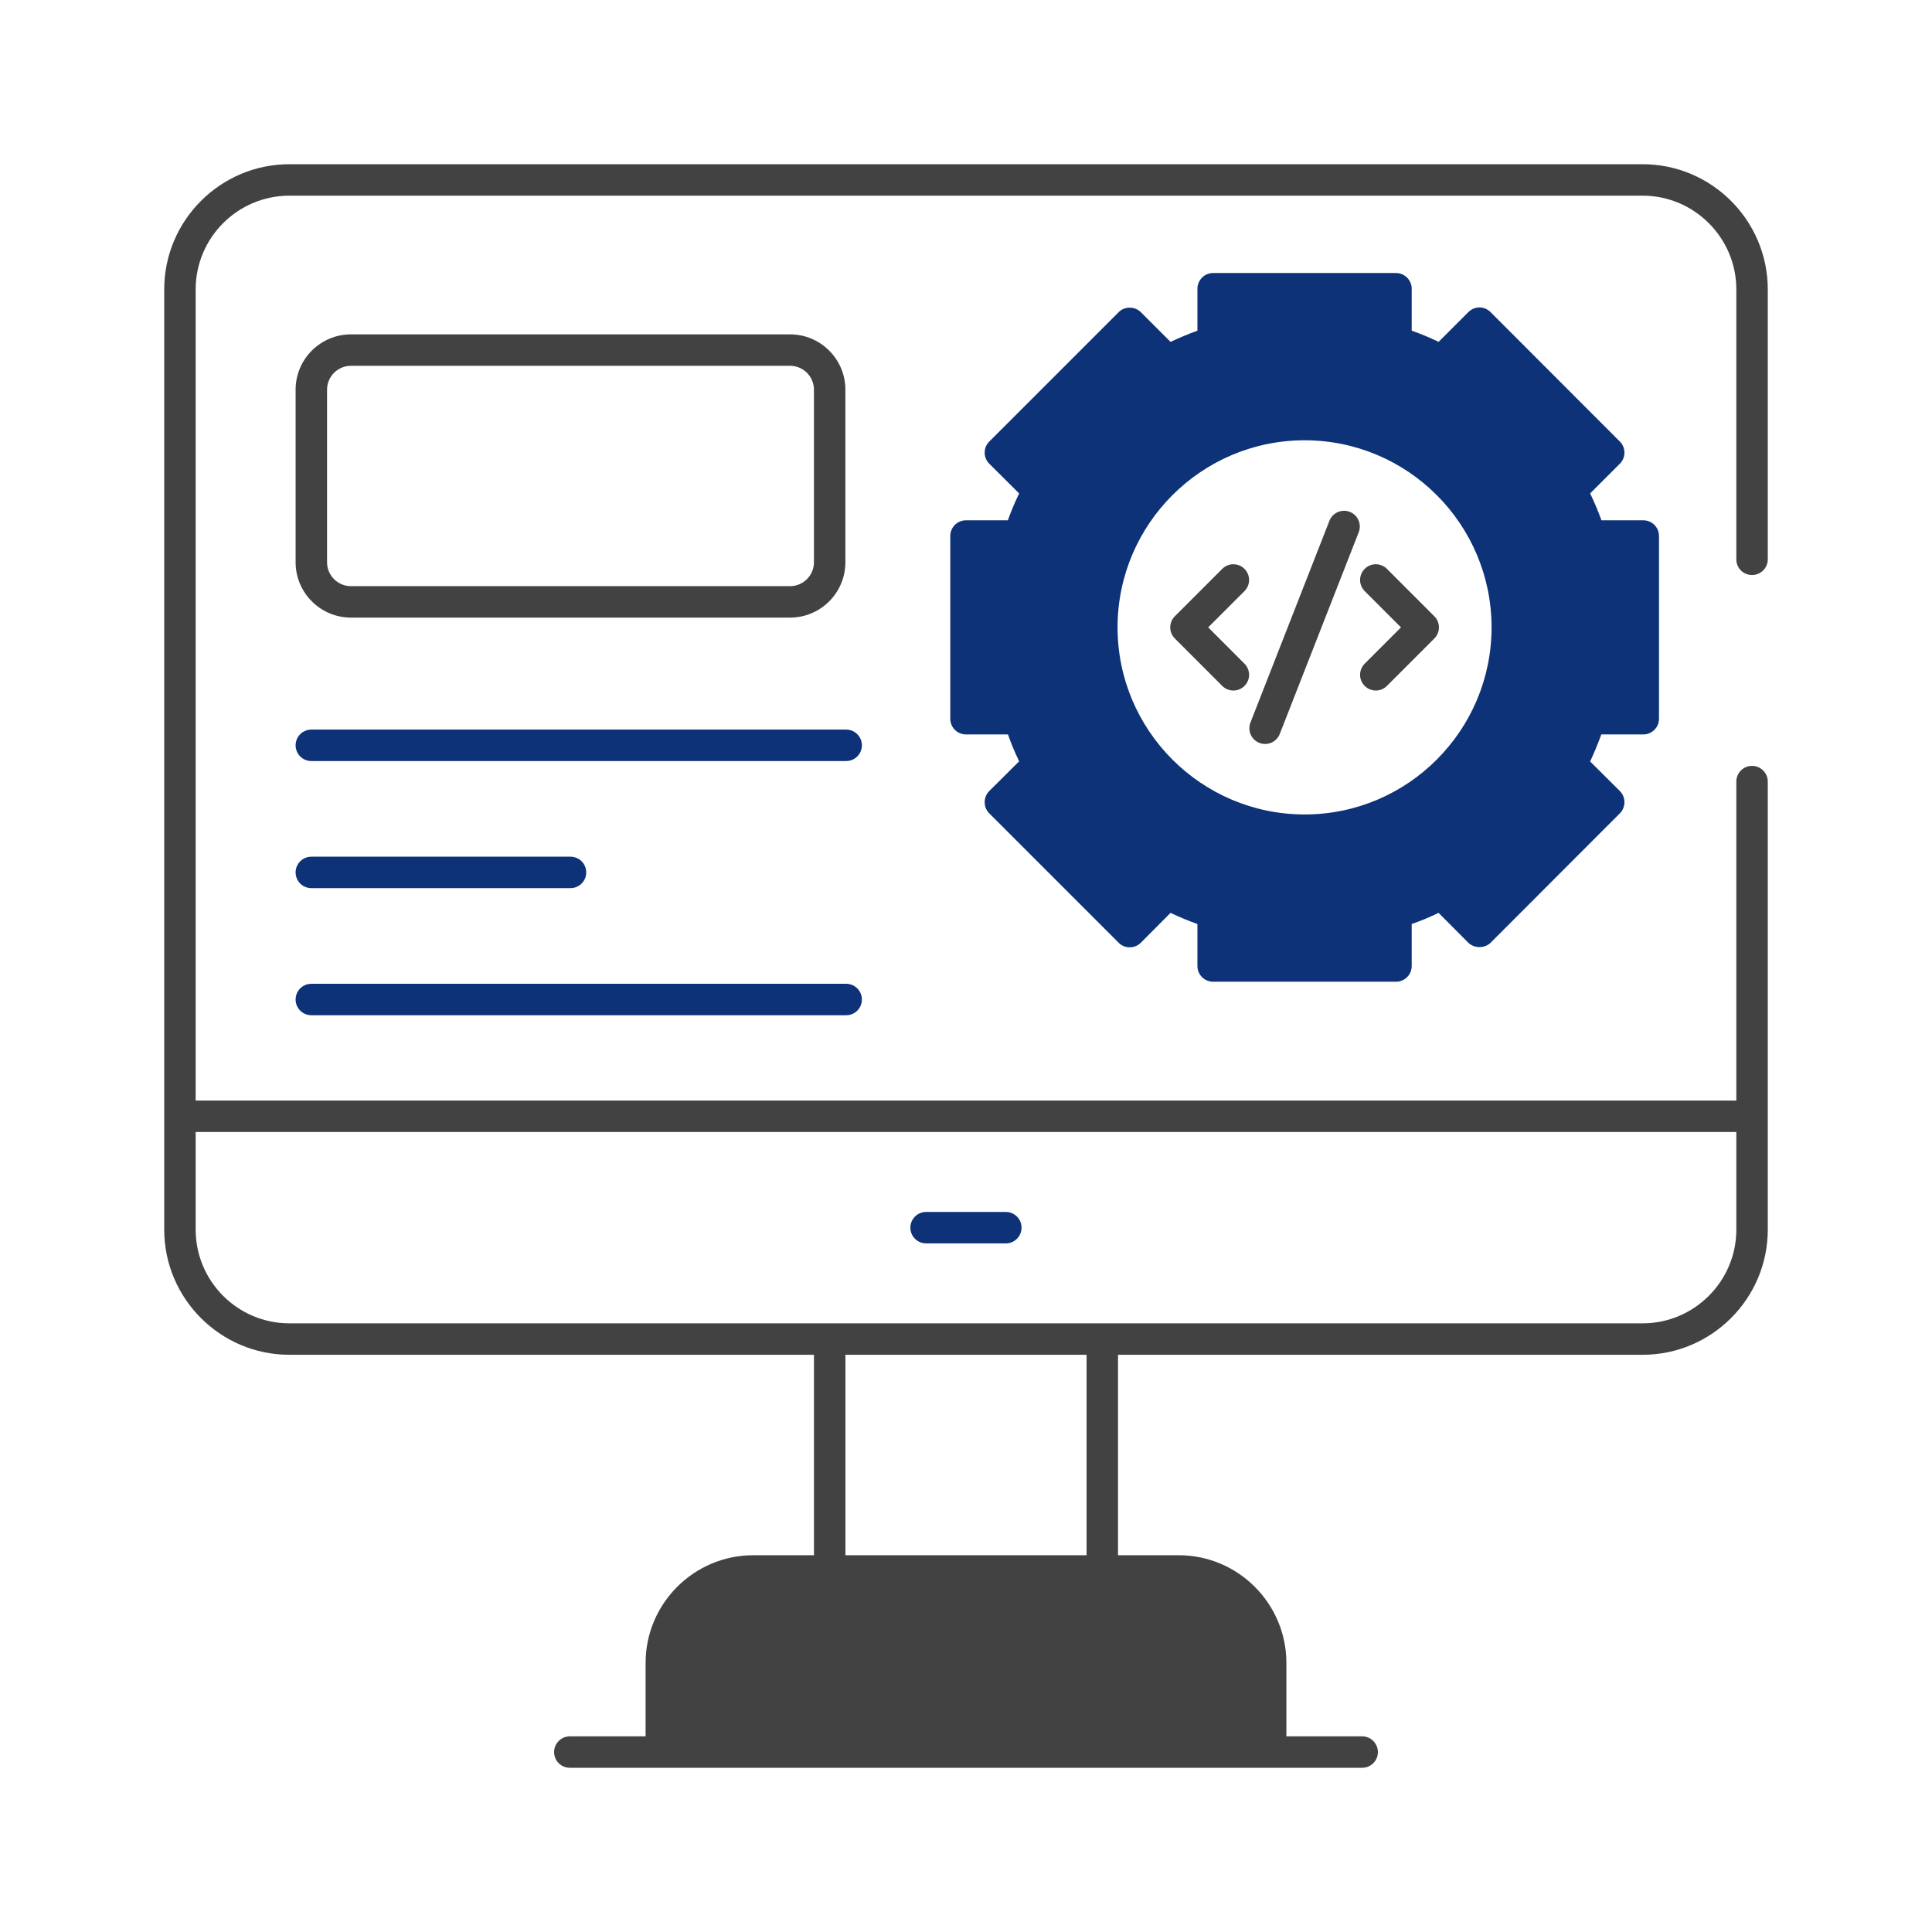
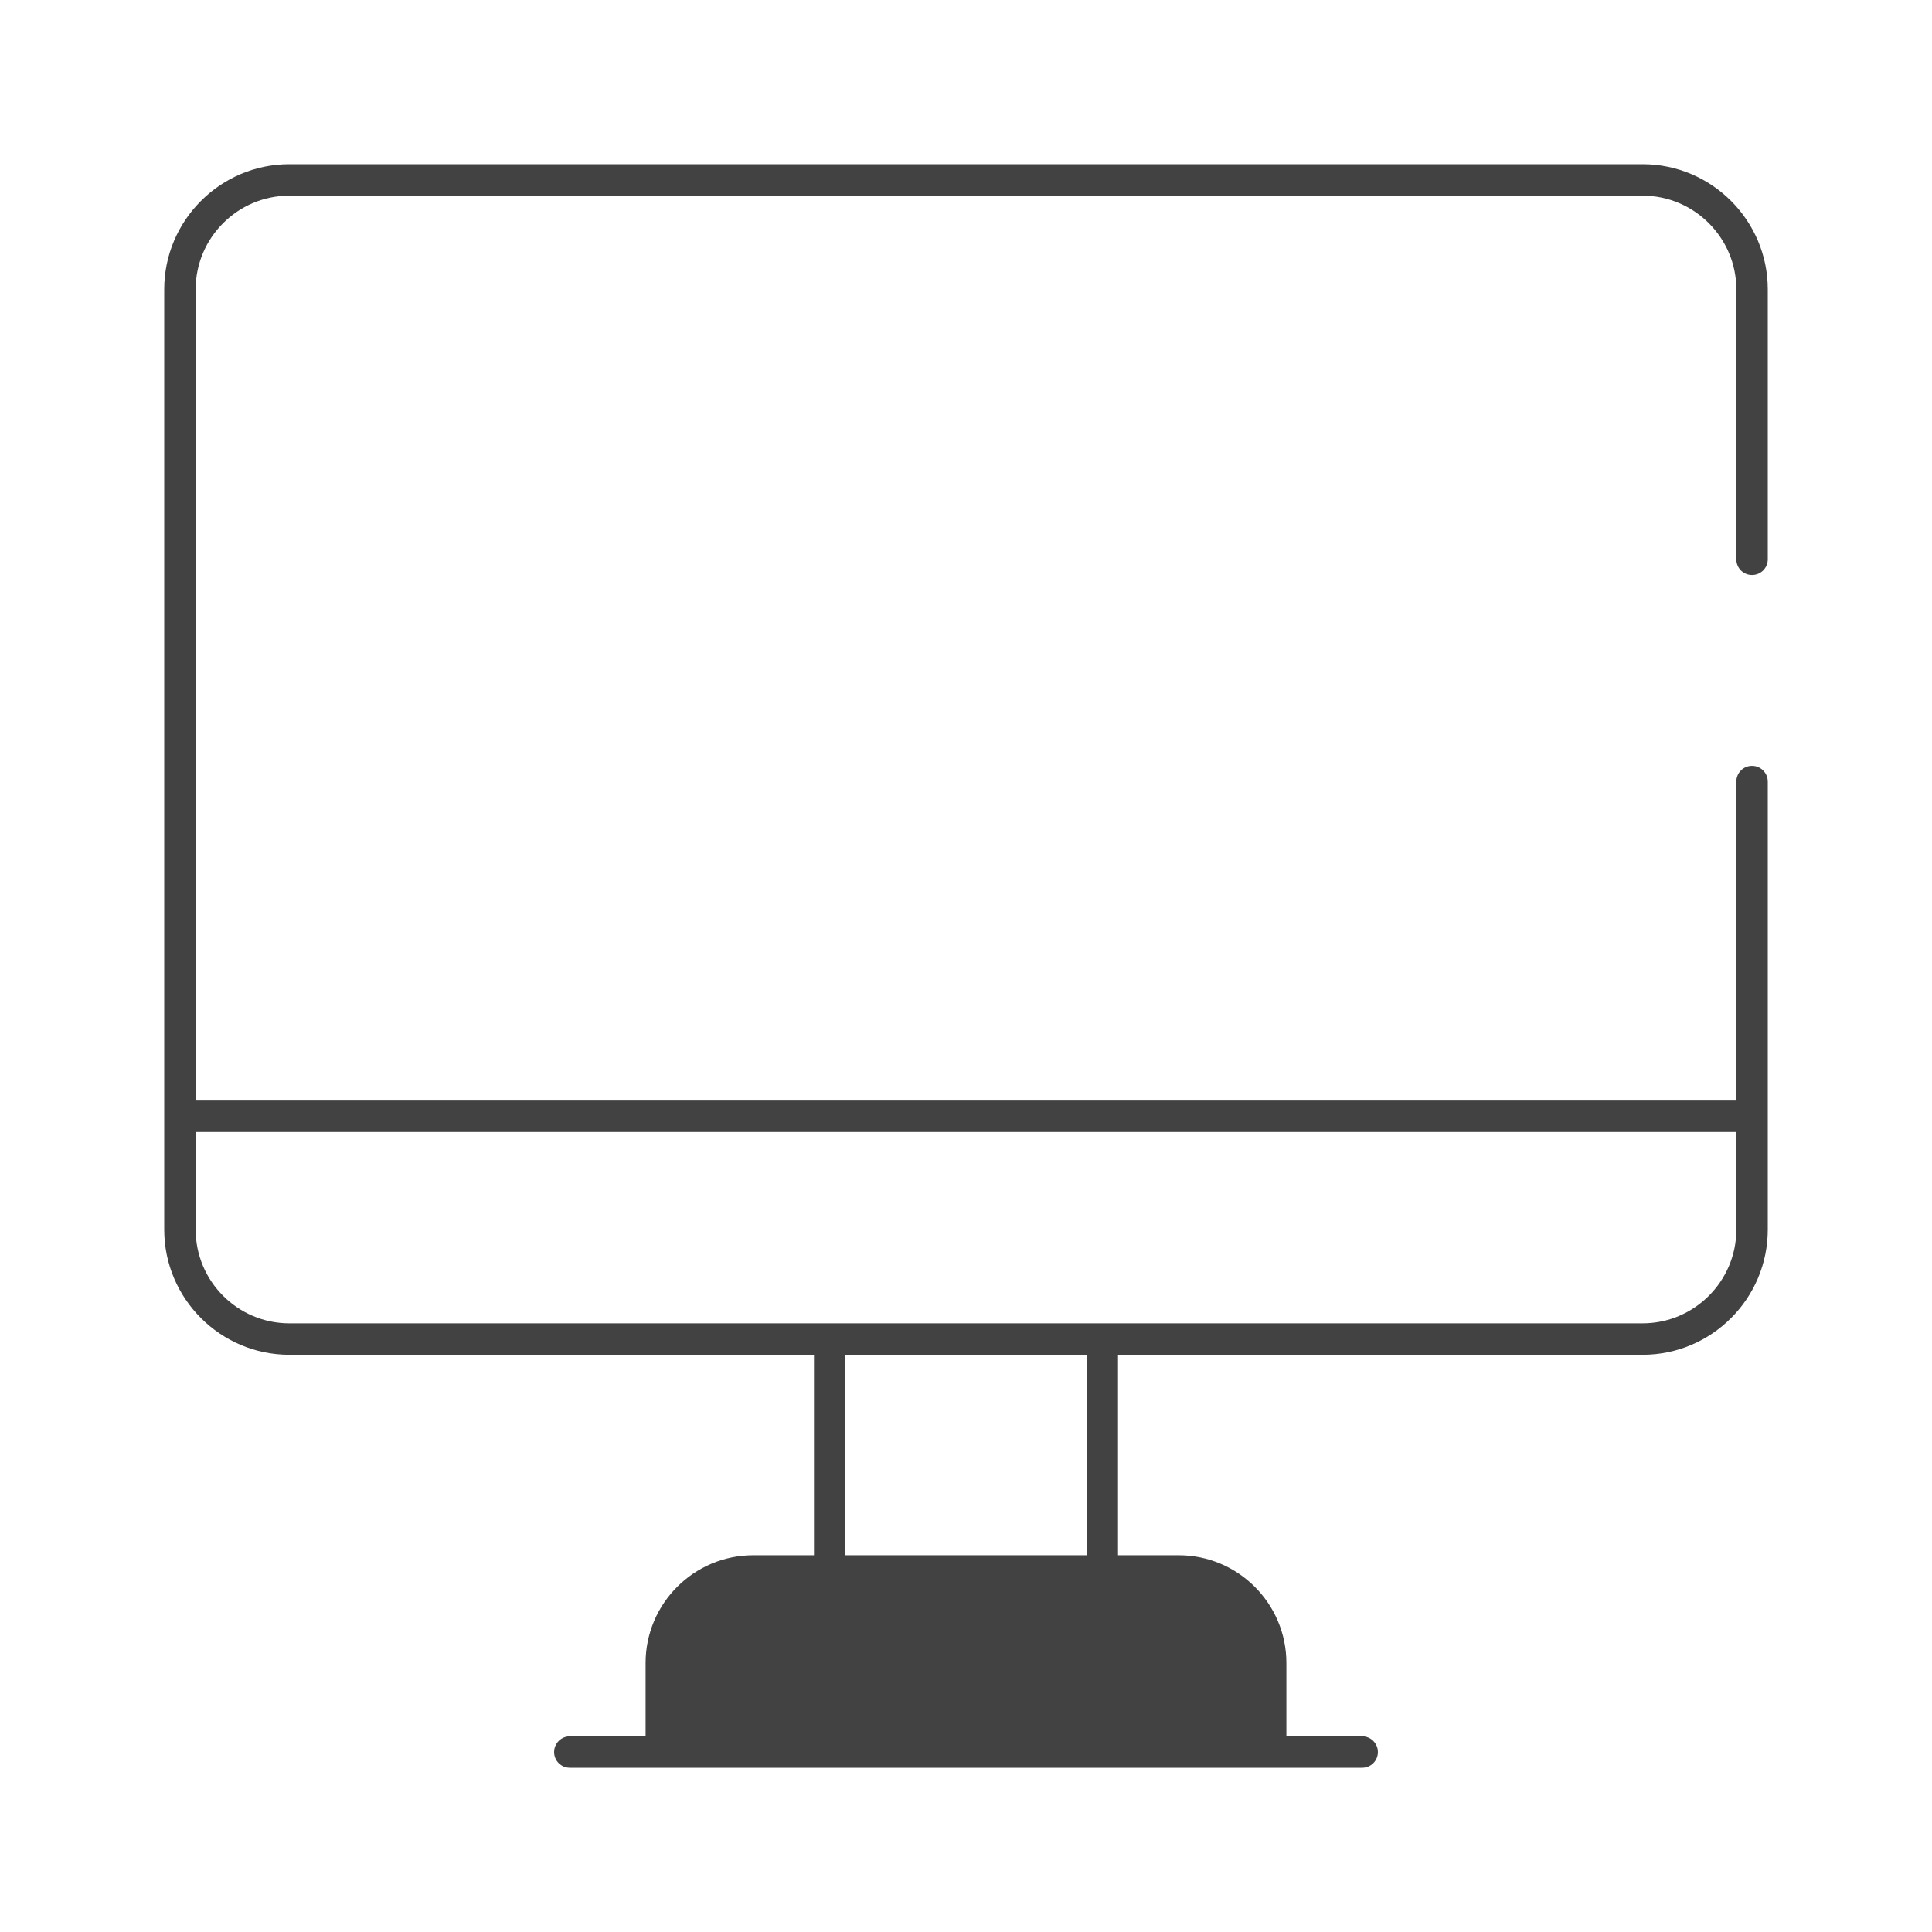
<svg xmlns="http://www.w3.org/2000/svg" width="200" height="200" viewBox="0 0 200 200" fill="none">
  <path d="M181.372 59.526C182.267 59.526 183 58.809 183 57.898V29.955C183 22.827 177.19 17 170.045 17H29.955C22.81 17 17 22.827 17 29.955V127.293C17 134.421 22.81 140.247 29.955 140.247H84.262V160.997H77.981C71.829 160.997 66.832 166.01 66.832 172.145V179.745H58.988C58.093 179.745 57.361 180.478 57.361 181.373C57.361 182.284 58.093 183 58.988 183H141.012C141.907 183 142.639 182.284 142.639 181.373C142.639 180.478 141.907 179.745 141.012 179.745H133.167V172.145C133.167 166.01 128.171 160.997 122.019 160.997H115.737V140.247H170.045C177.19 140.247 183 134.421 183 127.293V80.91C183 80.015 182.267 79.283 181.372 79.283C180.461 79.283 179.745 80.015 179.745 80.91V113.931H20.255V29.955C20.255 24.617 24.601 20.256 29.955 20.256H170.045C175.383 20.256 179.745 24.617 179.745 29.955V57.898C179.745 58.809 180.461 59.526 181.372 59.526ZM87.517 160.997V140.247H112.482V160.997H87.517ZM179.745 117.186V127.293C179.745 132.631 175.383 136.992 170.045 136.992H29.955C24.6 136.992 20.255 132.63 20.255 127.293V117.186H179.745Z" fill="#424242" />
-   <path d="M95.871 128.716H104.123C105.022 128.716 105.75 127.988 105.75 127.089C105.75 126.19 105.022 125.461 104.123 125.461H95.871C94.972 125.461 94.243 126.19 94.243 127.089C94.243 127.988 94.971 128.716 95.871 128.716ZM170.111 53.862H165.782C165.44 52.918 165.049 51.974 164.61 51.079L167.686 48.003C168.32 47.368 168.32 46.343 167.686 45.708L154.308 32.315C153.999 32.005 153.592 31.826 153.153 31.826C152.714 31.826 152.307 32.005 151.998 32.315L148.922 35.39C148.01 34.951 147.083 34.56 146.139 34.235V29.89C146.139 28.995 145.406 28.262 144.511 28.262H125.584C124.689 28.262 123.957 28.995 123.957 29.89V34.235C122.996 34.577 122.069 34.968 121.174 35.391L118.098 32.315C117.479 31.696 116.405 31.696 115.803 32.315L102.409 45.709C101.775 46.343 101.775 47.369 102.409 48.004L105.501 51.079C105.062 51.991 104.671 52.918 104.33 53.862H100.001C99.089 53.862 98.373 54.595 98.373 55.49V74.401C98.373 75.296 99.089 76.028 100.001 76.028H104.346C104.671 76.972 105.062 77.9 105.501 78.811L102.409 81.887C101.775 82.521 101.775 83.563 102.409 84.198L115.803 97.592C116.096 97.901 116.519 98.064 116.942 98.064C117.382 98.064 117.789 97.901 118.098 97.592L121.174 94.499C122.069 94.922 122.996 95.313 123.957 95.655V100C123.957 100.911 124.689 101.628 125.584 101.628H144.511C145.406 101.628 146.139 100.911 146.139 100V95.655C147.083 95.329 148.01 94.939 148.922 94.499L151.998 97.591C152.616 98.194 153.69 98.194 154.308 97.591L167.686 84.198C168.32 83.563 168.32 82.521 167.686 81.887L164.61 78.827C165.033 77.916 165.424 76.988 165.766 76.028H170.111C171.022 76.028 171.738 75.296 171.738 74.4V55.489C171.738 54.594 171.022 53.862 170.111 53.862ZM154.406 64.945C154.406 75.621 145.732 84.312 135.055 84.312C124.379 84.312 115.689 75.621 115.689 64.945C115.689 54.269 124.38 45.578 135.055 45.578C145.731 45.578 154.406 54.269 154.406 64.945ZM87.596 75.527H32.229C31.33 75.527 30.602 76.256 30.602 77.155C30.602 78.053 31.329 78.782 32.229 78.782H87.596C88.495 78.782 89.223 78.053 89.223 77.155C89.223 76.256 88.495 75.527 87.596 75.527ZM32.229 91.94H59.058C59.958 91.94 60.686 91.211 60.686 90.312C60.686 89.413 59.958 88.685 59.058 88.685H32.229C31.33 88.685 30.602 89.413 30.602 90.312C30.602 91.211 31.329 91.94 32.229 91.94ZM32.229 105.097H87.596C88.495 105.097 89.223 104.369 89.223 103.47C89.223 102.571 88.495 101.842 87.596 101.842H32.229C31.33 101.842 30.602 102.571 30.602 103.47C30.602 104.369 31.329 105.097 32.229 105.097Z" fill="#0D3277" />
-   <path d="M128.828 58.888C128.192 58.253 127.162 58.253 126.527 58.888L121.619 63.796C120.983 64.432 120.983 65.462 121.619 66.097L126.527 71.006C127.163 71.642 128.193 71.642 128.828 71.006C129.464 70.371 129.464 69.34 128.828 68.705L125.071 64.947L128.828 61.19C129.464 60.554 129.464 59.524 128.828 58.888ZM143.574 58.888C142.938 58.253 141.908 58.253 141.273 58.888C140.637 59.524 140.637 60.554 141.273 61.19L145.03 64.947L141.273 68.704C140.637 69.34 140.637 70.37 141.273 71.005C141.909 71.641 142.939 71.641 143.574 71.005L148.482 66.097C149.118 65.461 149.118 64.431 148.482 63.796L143.574 58.888ZM139.731 52.989C138.897 52.659 137.951 53.074 137.622 53.91L129.447 74.796C129.119 75.633 129.532 76.577 130.37 76.904C131.202 77.232 132.148 76.823 132.479 75.983L140.655 55.098C140.982 54.26 140.569 53.316 139.731 52.989ZM36.331 63.934H81.785C84.945 63.934 87.515 61.364 87.515 58.205V40.341C87.515 37.183 84.945 34.613 81.785 34.613H36.331C33.171 34.613 30.602 37.183 30.602 40.341V58.205C30.602 61.364 33.171 63.934 36.331 63.934ZM33.856 40.341C33.856 38.977 34.966 37.867 36.331 37.867H81.785C83.15 37.867 84.26 38.977 84.26 40.341V58.205C84.26 59.569 83.15 60.679 81.785 60.679H36.331C34.966 60.679 33.856 59.57 33.856 58.205V40.341Z" fill="#424242" />
</svg>